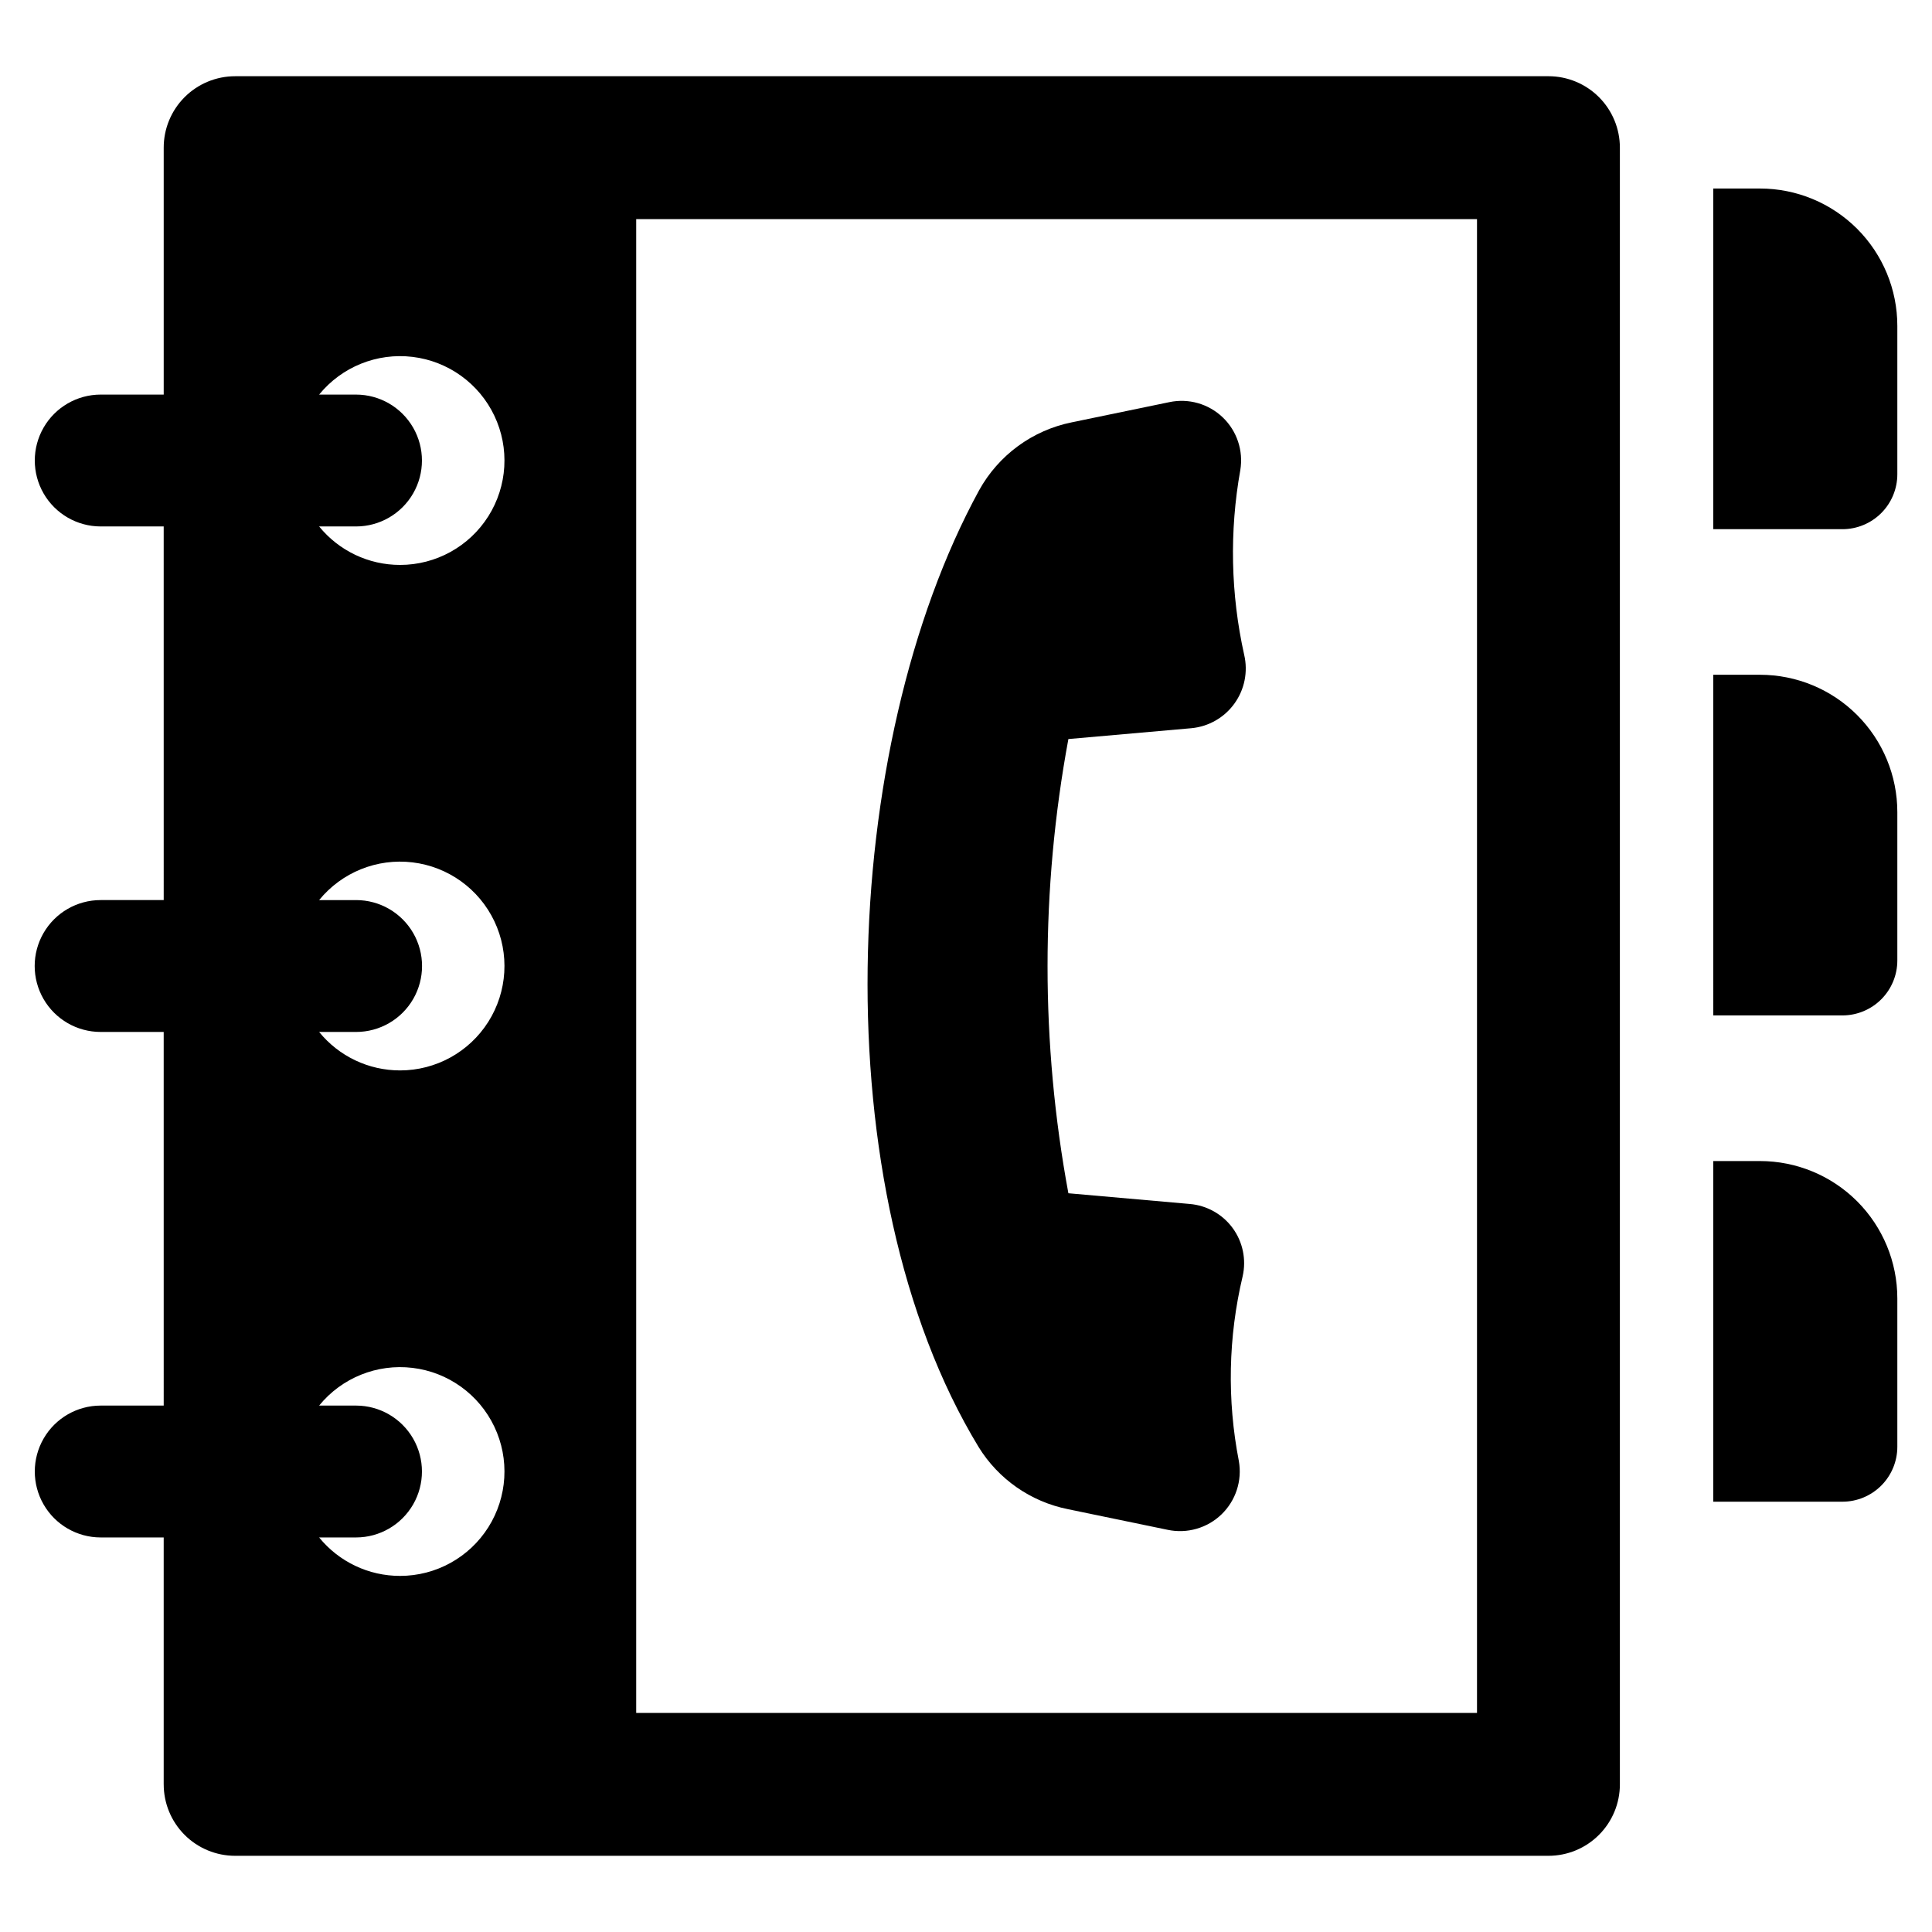
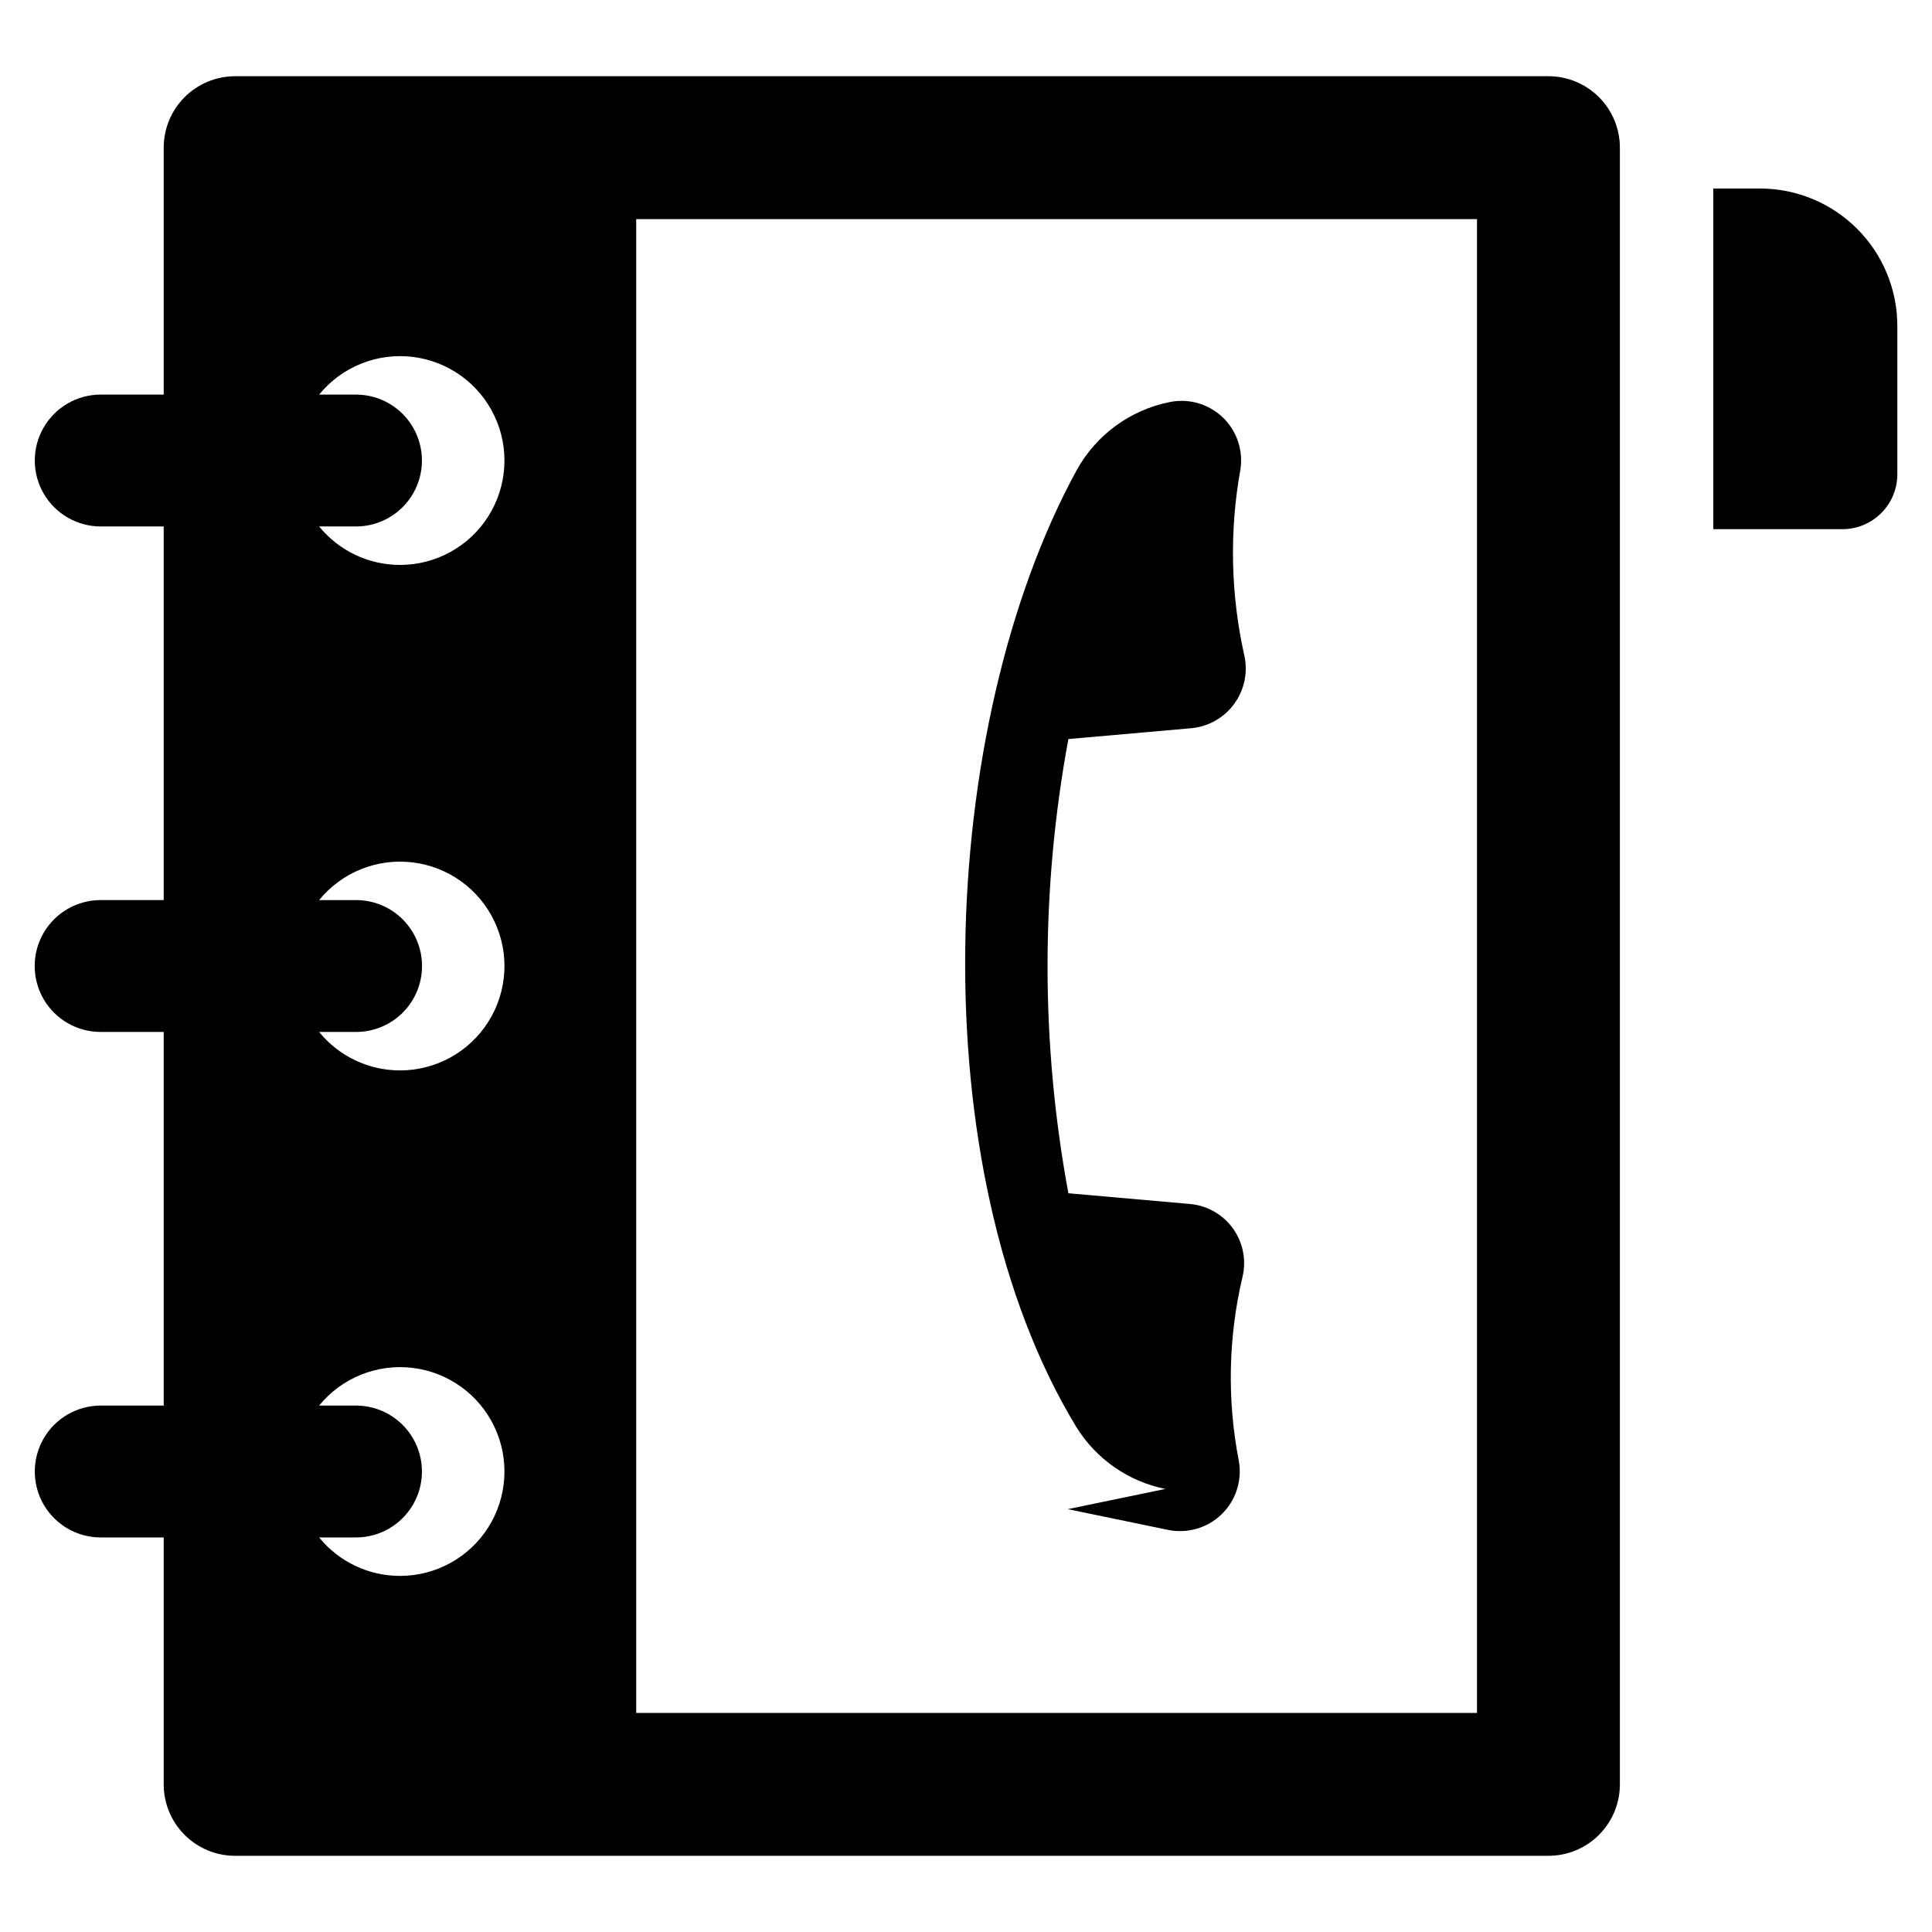
<svg xmlns="http://www.w3.org/2000/svg" fill="#000000" width="800px" height="800px" version="1.1" viewBox="144 144 512 512">
  <g>
-     <path d="m426.97 543.94 26.469 5.477c5.141 1.09 10.488-0.441 14.273-4.09 3.781-3.648 5.504-8.938 4.602-14.117-3.16-16.207-2.82-32.902 1-48.969 1.012-4.445 0.047-9.113-2.644-12.793-2.695-3.68-6.856-6.008-11.398-6.387l-32.137-2.836c-7.363-39.785-7.363-80.582 0-120.37l32.598-2.875c4.57-0.43 8.73-2.812 11.41-6.539 2.684-3.723 3.625-8.422 2.582-12.895-3.582-16.086-3.934-32.727-1.031-48.953 0.855-5.141-0.883-10.375-4.644-13.977-3.766-3.606-9.066-5.121-14.164-4.043l-25.867 5.352c-10.43 2.113-19.406 8.703-24.551 18.02-37.059 67.859-41.648 185.13-0.137 253.51 5.254 8.535 13.816 14.504 23.641 16.48z" />
+     <path d="m426.97 543.94 26.469 5.477c5.141 1.09 10.488-0.441 14.273-4.09 3.781-3.648 5.504-8.938 4.602-14.117-3.16-16.207-2.82-32.902 1-48.969 1.012-4.445 0.047-9.113-2.644-12.793-2.695-3.68-6.856-6.008-11.398-6.387l-32.137-2.836c-7.363-39.785-7.363-80.582 0-120.37l32.598-2.875c4.57-0.43 8.73-2.812 11.41-6.539 2.684-3.723 3.625-8.422 2.582-12.895-3.582-16.086-3.934-32.727-1.031-48.953 0.855-5.141-0.883-10.375-4.644-13.977-3.766-3.606-9.066-5.121-14.164-4.043c-10.43 2.113-19.406 8.703-24.551 18.02-37.059 67.859-41.648 185.13-0.137 253.51 5.254 8.535 13.816 14.504 23.641 16.48z" />
    <path d="m554.35 164.2h-348.04c-5.019 0-9.832 1.996-13.383 5.543-3.551 3.551-5.547 8.367-5.543 13.387v65.438h-16.719c-6.234 0.008-11.996 3.344-15.109 8.746-3.117 5.402-3.117 12.055 0 17.457 3.113 5.402 8.875 8.734 15.109 8.742h16.715l0.004 99.016h-16.719c-6.242 0-12.012 3.332-15.133 8.738s-3.121 12.066 0 17.473 8.891 8.738 15.133 8.738h16.715l0.004 99.016h-16.719c-6.234 0.008-11.996 3.34-15.109 8.742-3.117 5.402-3.117 12.059 0 17.461 3.113 5.402 8.875 8.734 15.109 8.742h16.715v65.438h0.004c0 5.019 1.992 9.836 5.543 13.387 3.551 3.551 8.363 5.543 13.387 5.543h348.04c5.019 0 9.836-1.992 13.383-5.543 3.551-3.551 5.547-8.367 5.547-13.387v-433.75c0-5.019-1.996-9.836-5.547-13.387-3.547-3.547-8.363-5.543-13.383-5.543zm-304.33 397.43c-8.32 0.012-16.199-3.734-21.449-10.191h9.801c6.234-0.008 11.992-3.34 15.109-8.742 3.117-5.402 3.117-12.059 0-17.461-3.117-5.402-8.875-8.734-15.109-8.742h-9.801c5.996-7.359 15.34-11.129 24.762-9.992 9.422 1.137 17.602 7.019 21.676 15.594 4.074 8.57 3.469 18.629-1.602 26.652-5.07 8.02-13.898 12.887-23.387 12.883zm0-133.96c-8.32 0.008-16.199-3.734-21.449-10.191h9.801c6.242 0 12.012-3.332 15.133-8.738s3.121-12.066 0-17.473-8.891-8.738-15.133-8.738h-9.801c5.996-7.356 15.34-11.129 24.762-9.992s17.602 7.023 21.676 15.594c4.074 8.574 3.469 18.633-1.602 26.656-5.07 8.02-13.898 12.883-23.387 12.883zm0-133.96c-8.32 0.008-16.199-3.738-21.449-10.195h9.801c6.234-0.008 11.992-3.34 15.109-8.742 3.117-5.402 3.117-12.055 0-17.457-3.117-5.402-8.875-8.734-15.109-8.746h-9.801c5.996-7.356 15.34-11.129 24.762-9.992 9.422 1.137 17.602 7.023 21.676 15.594 4.074 8.57 3.469 18.633-1.602 26.652-5.07 8.023-13.898 12.887-23.387 12.887zm285.4 304.24h-222.82v-395.89h222.82z" />
    <path d="m610.41 193.96h-12.379v90.277h34.219l0.004 0.004c3.859 0 7.562-1.535 10.293-4.266 2.731-2.731 4.266-6.434 4.266-10.297v-39.312c0-9.656-3.836-18.914-10.66-25.742-6.828-6.828-16.086-10.664-25.742-10.664z" />
-     <path d="m610.41 322.82h-12.379l0.004 90.277h34.219c3.859 0 7.562-1.531 10.293-4.262 2.731-2.731 4.266-6.434 4.266-10.297v-39.316c0-9.652-3.836-18.914-10.66-25.738-6.828-6.828-16.086-10.664-25.742-10.664z" />
-     <path d="m610.41 451.69h-12.379v90.277h34.223c3.859 0 7.562-1.535 10.293-4.266s4.266-6.434 4.266-10.293v-39.316c0-9.656-3.836-18.914-10.66-25.742-6.828-6.824-16.086-10.66-25.742-10.66z" />
  </g>
</svg>